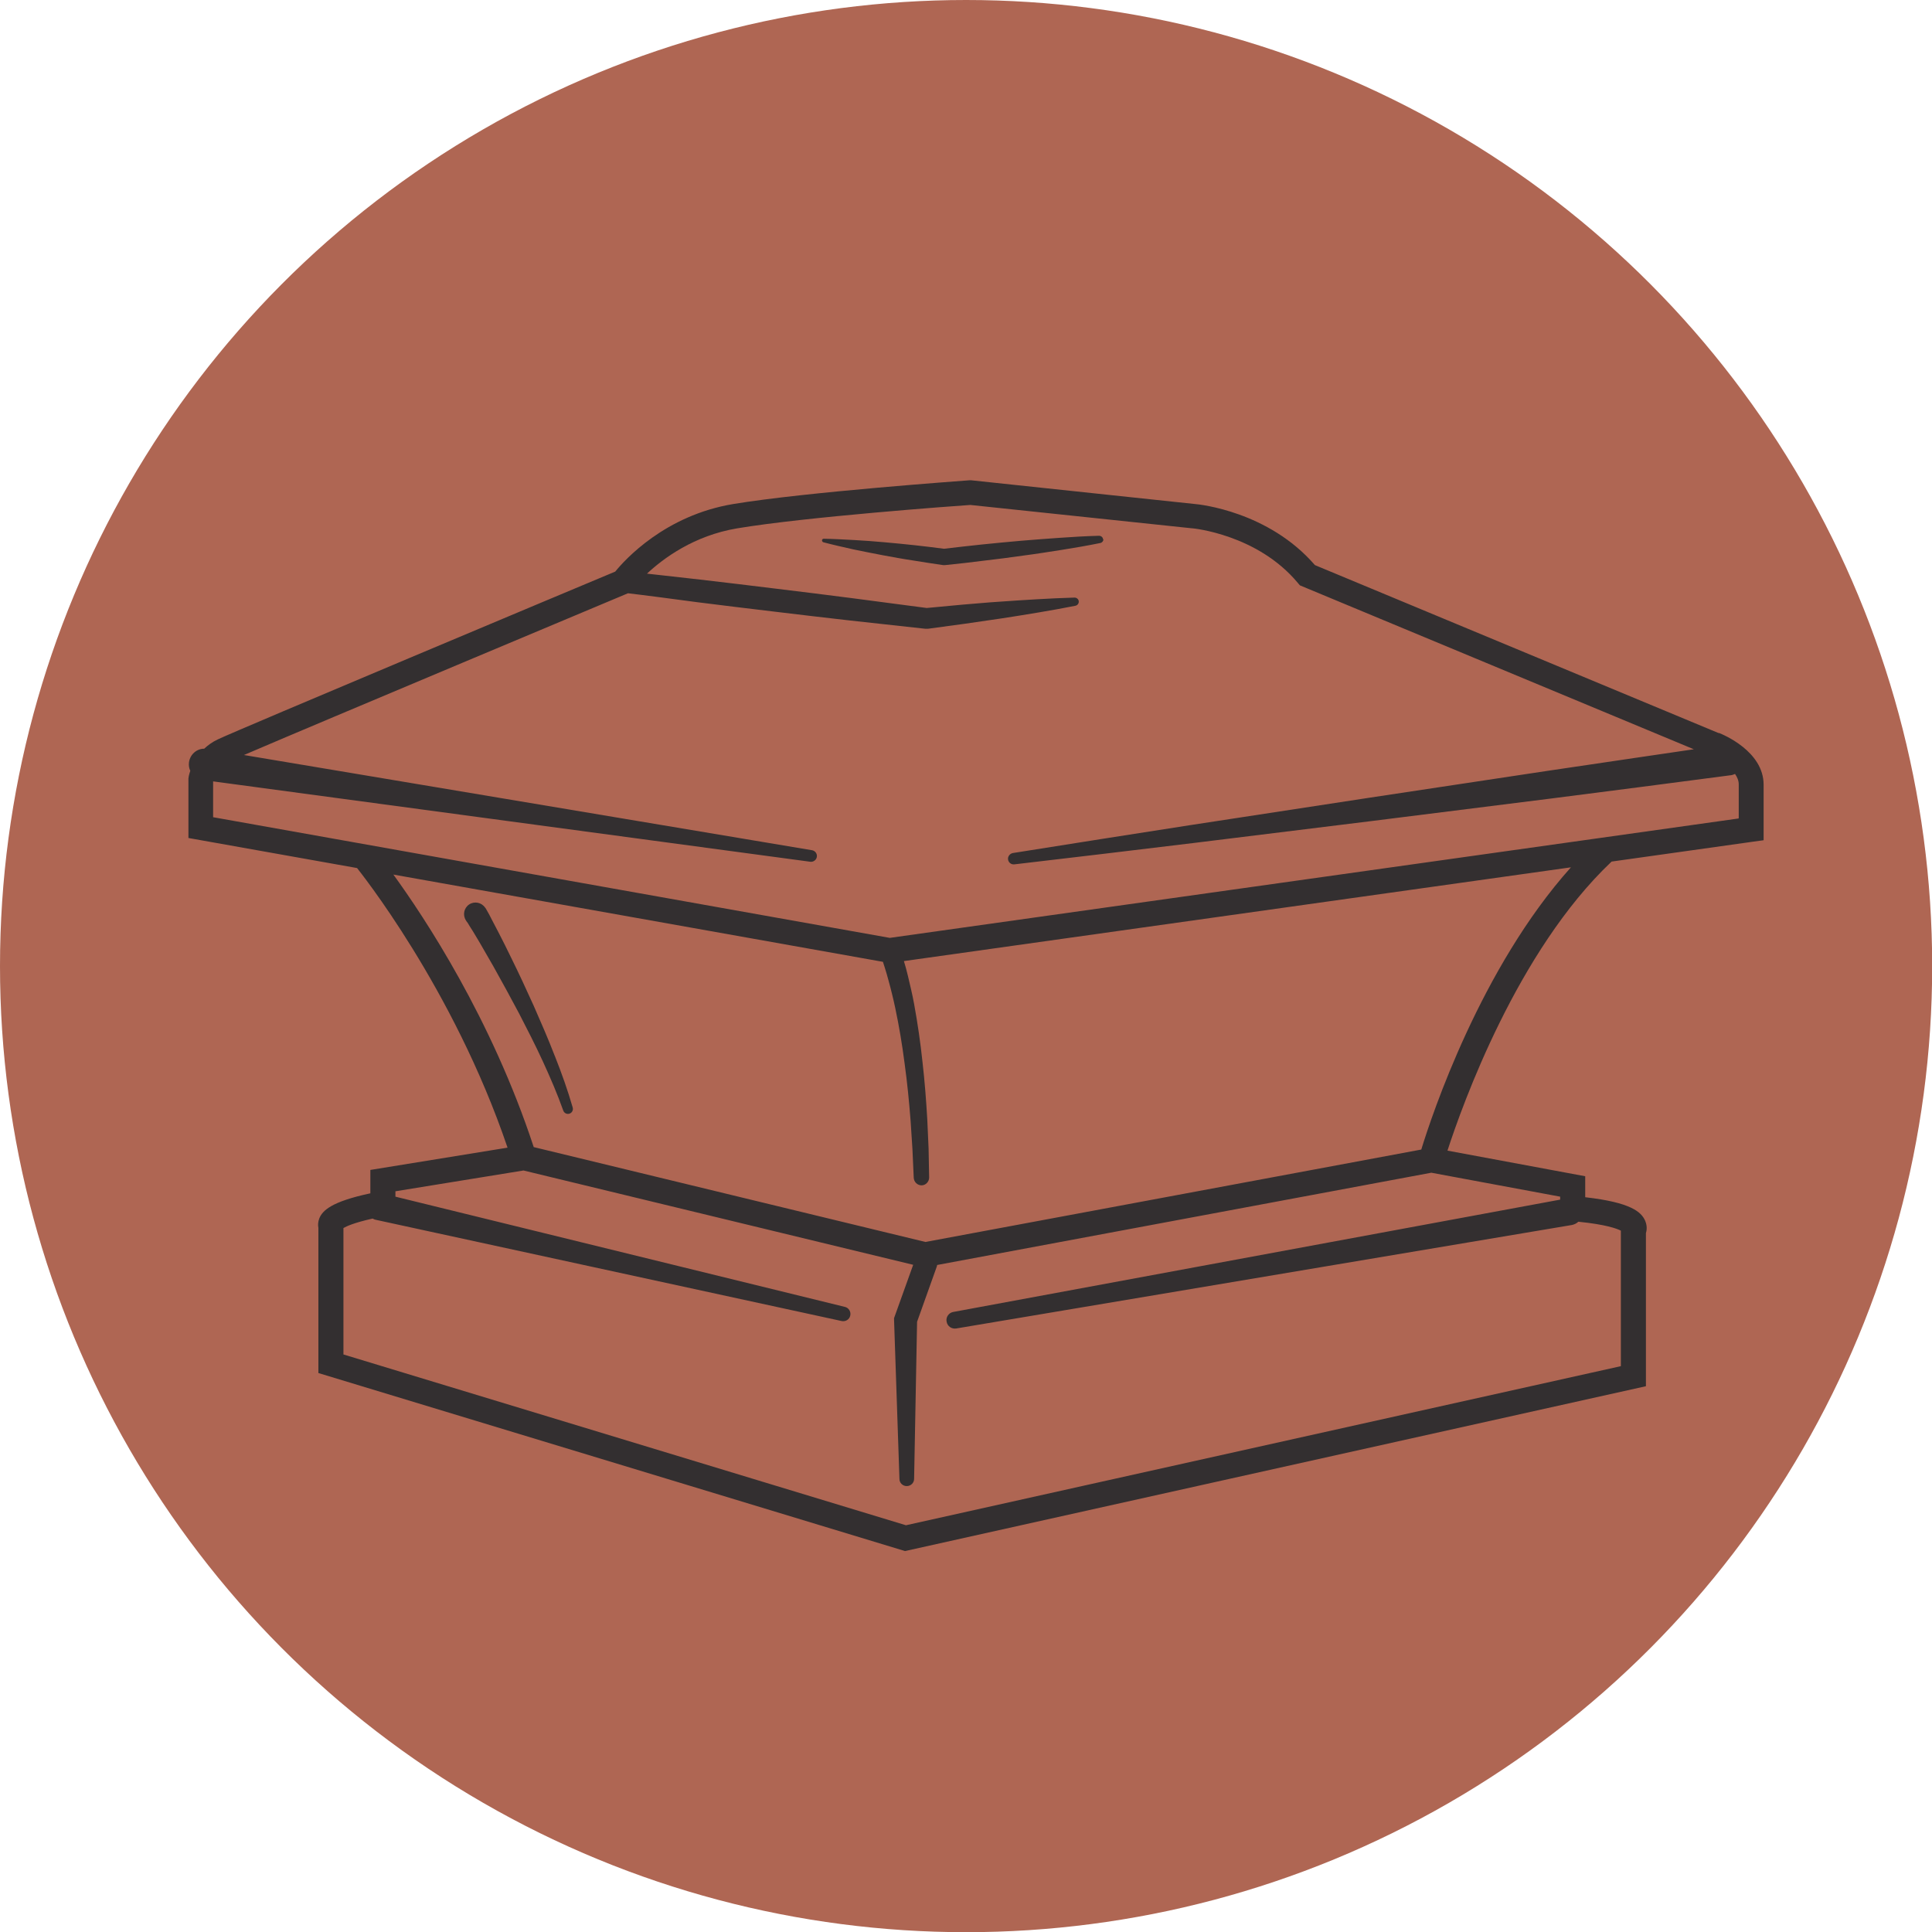
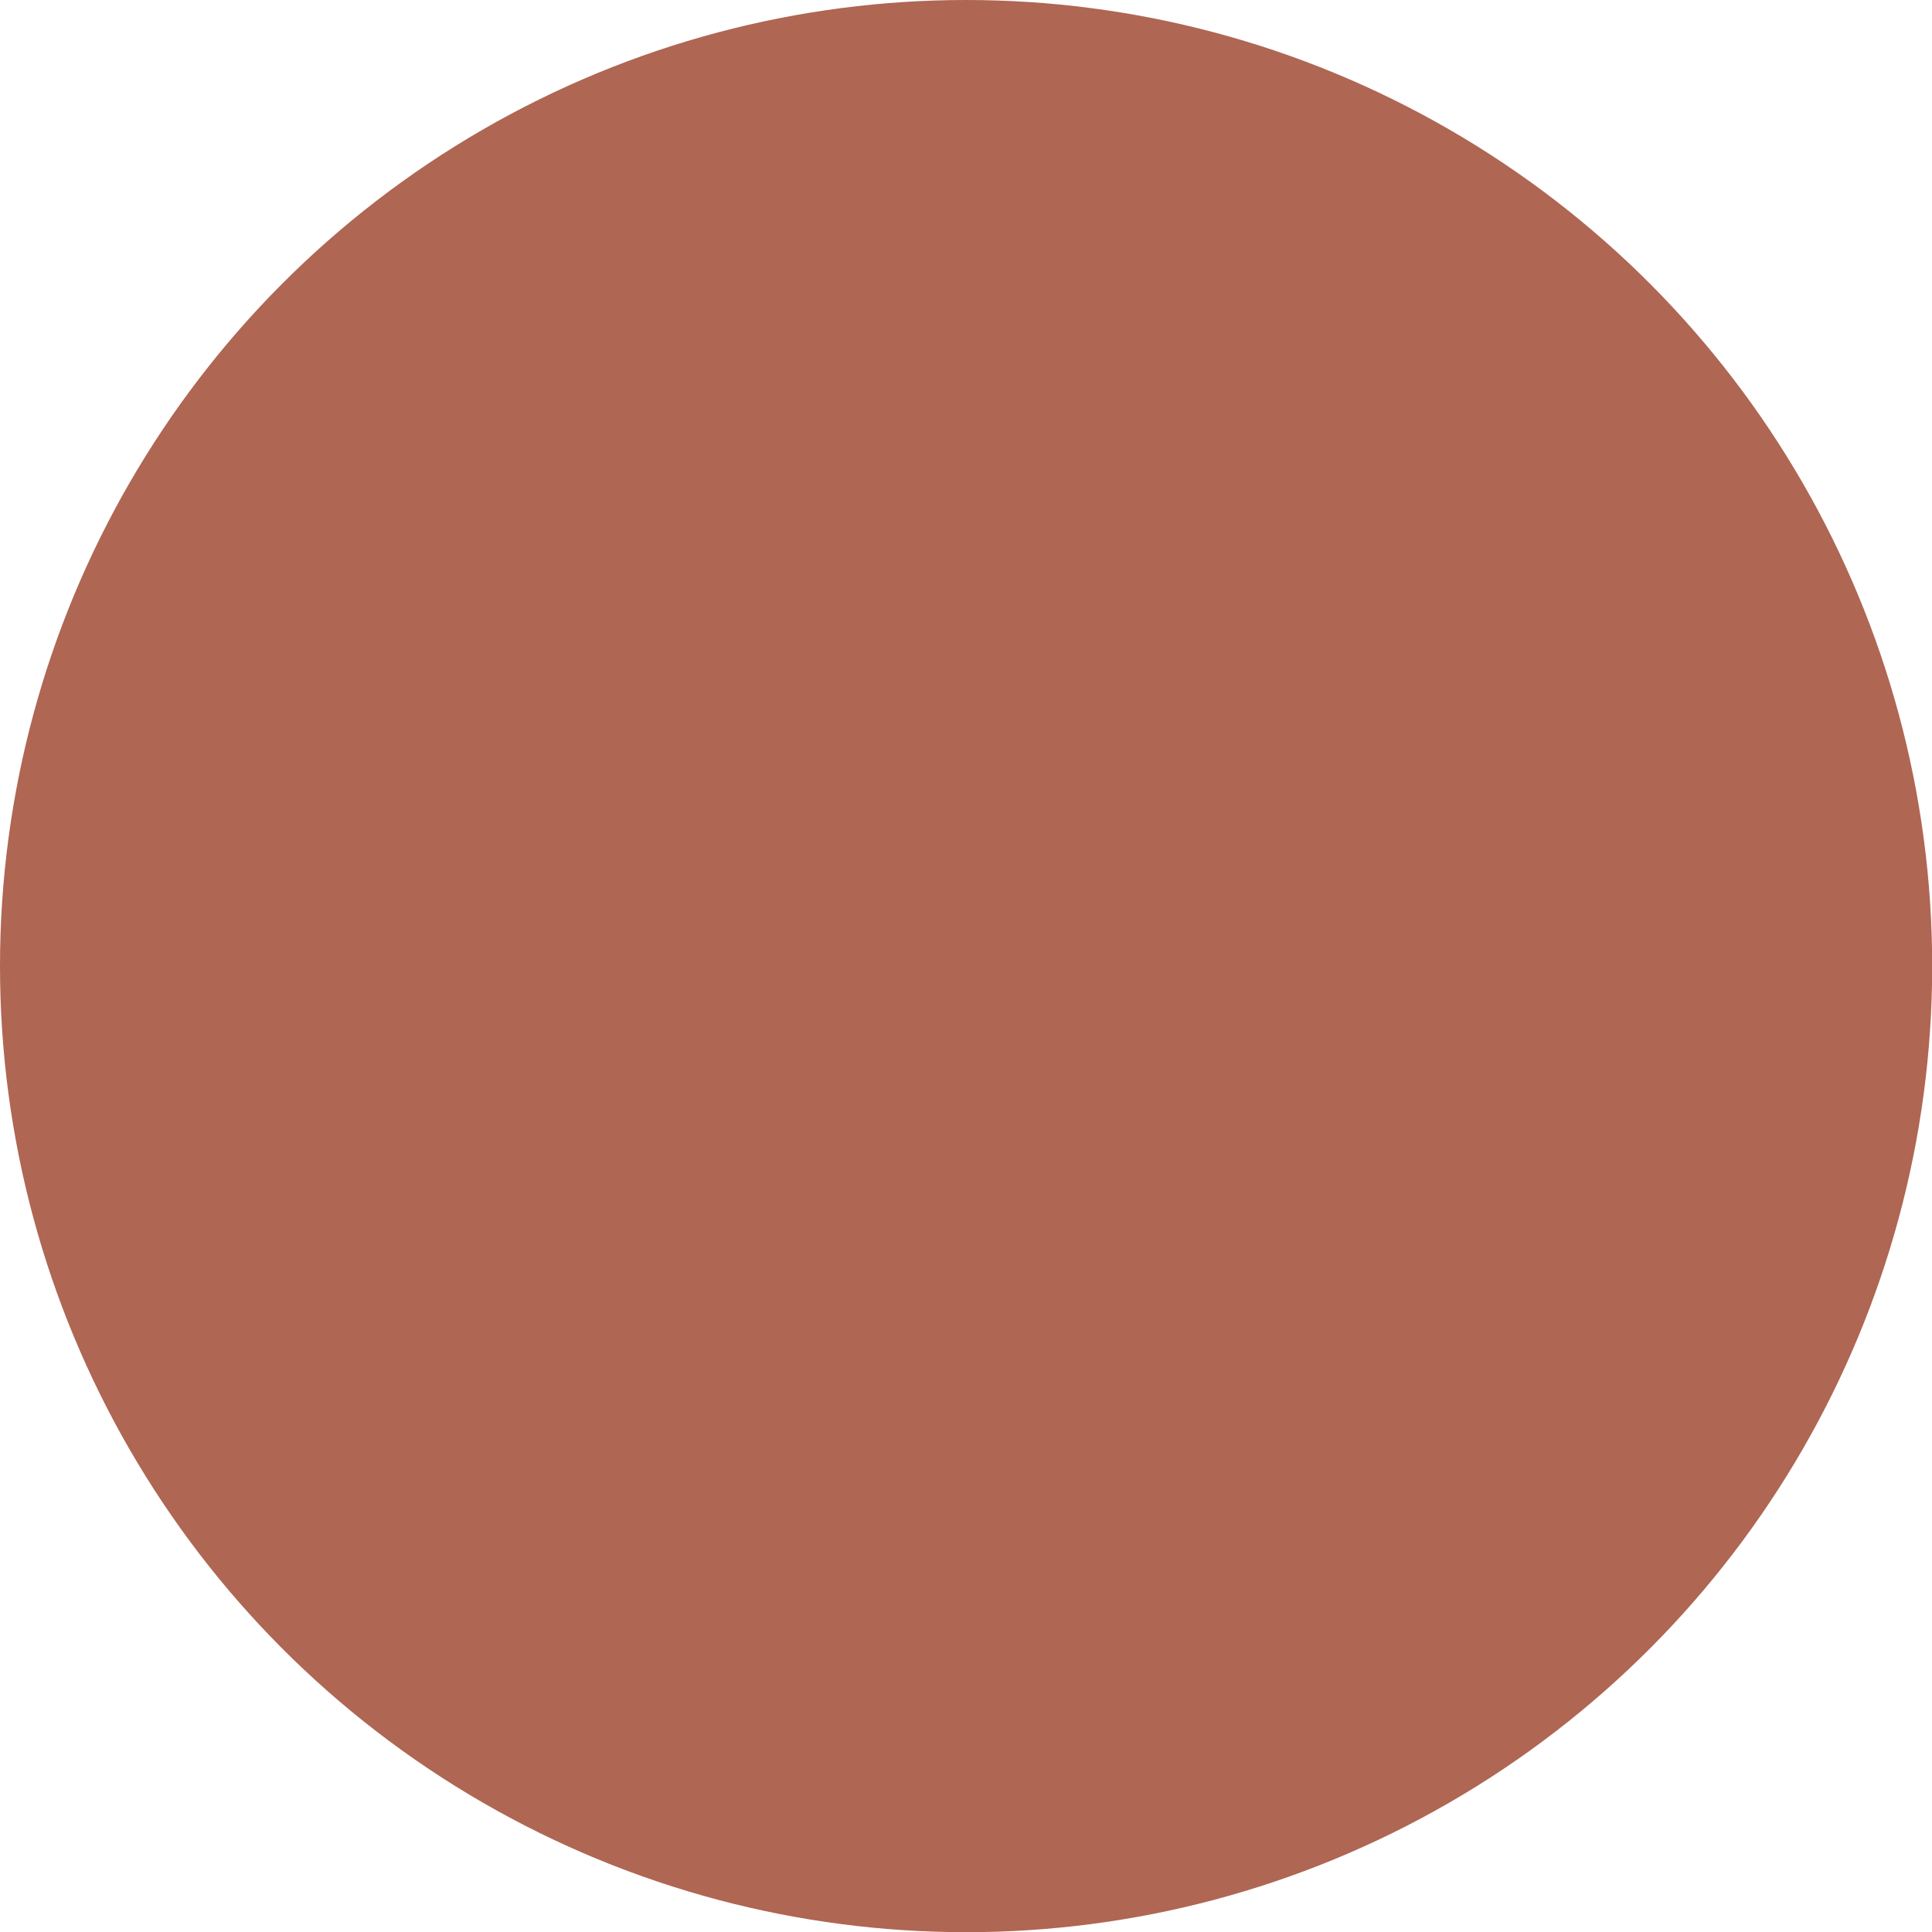
<svg xmlns="http://www.w3.org/2000/svg" id="Layer_2" viewBox="0 0 104.07 104.07">
  <defs>
    <style>.cls-1{fill:#af6653;}.cls-2{fill:#332f30;}</style>
  </defs>
  <g id="Layer_1-2">
    <circle class="cls-1" cx="52.04" cy="52.04" r="52.04" />
-     <path class="cls-2" d="m92.58,39.49l-21.75-9.05c-2.5-2.89-6.21-3.27-6.46-3.29l-12.07-1.28h-.06c-.36.03-8.81.63-12.74,1.28-3.68.61-5.84,3-6.36,3.64-2.06.86-20.37,8.54-21.41,9.04-.3.14-.54.32-.73.5-.41,0-.76.31-.82.73-.02.16,0,.32.07.46-.08.23-.1.39-.1.41v3.21s9.09,1.62,9.09,1.62c0,0,0,.01.01.02.05.07,5.16,6.4,8.09,15.04l-7.39,1.2v1.26c-2.11.45-2.58.93-2.75,1.35-.07.18-.08.36-.05.51v7.82l31.6,9.59,39.91-8.88v-8.25c.06-.19.06-.42-.04-.66-.21-.48-.77-.99-3.23-1.27v-1.13l-7.42-1.38c.8-2.46,3.75-10.74,8.82-15.55,0,0,.01-.01.02-.02l7.61-1.07.58-.08v-2.99c0-1.81-2.2-2.71-2.41-2.79Zm-8.54,24.99v.14l-32.69,6.05c-.24.04-.41.28-.36.52.04.25.27.41.52.37l33.14-5.57s0,0,.01,0c.14-.03.27-.09.36-.18,1.49.15,2.07.37,2.29.48v7.3l-38.51,8.57-30.3-9.2v-6.81c.17-.1.59-.29,1.57-.51h0c.06.03.12.06.19.07l25.08,5.45c.21.04.41-.08.46-.29.05-.21-.08-.42-.28-.47l-24.22-5.94v-.29l6.9-1.12,20.99,5.08-.99,2.76-.04.11v.1s.29,8.57.29,8.57c0,.21.18.38.39.38.22,0,.4-.17.4-.39l.16-8.46,1.06-2.97s.02-.06.02-.09l26.62-4.97h0l6.94,1.29Zm-7.47-2.56l-26.72,4.98-21.1-5.11c-2.28-6.94-5.89-12.38-7.56-14.68l26.37,4.7c.03.09.06.18.09.28l.11.36.1.36c.07.24.13.49.19.73.06.25.12.49.17.74.21.99.38,2,.51,3.02.14,1.01.24,2.04.32,3.06l.1,1.54.07,1.54h0c.01.23.2.41.42.41.23,0,.41-.2.41-.42l-.03-1.56-.07-1.56c-.06-1.04-.14-2.08-.26-3.12-.11-1.04-.26-2.07-.45-3.11-.05-.26-.1-.52-.16-.77-.06-.26-.12-.52-.18-.77l-.1-.39-.11-.38,35.93-5.05c-4.85,5.41-7.48,13.31-8.06,15.2Zm17.07-17.83l-45.71,6.43-36.45-6.5v-1.93l32.17,4.33c.16.02.32-.09.35-.26.03-.17-.09-.33-.25-.36l-30.61-5.13c4-1.72,20.5-8.63,20.68-8.71h.03s.66.08.66.08l1.02.13,2.04.27c1.36.17,2.73.34,4.09.5,1.36.17,2.73.32,4.09.48l4.1.45h.07s.06,0,.06,0l1.99-.27c.66-.1,1.33-.19,1.99-.29.66-.1,1.33-.21,1.99-.32.66-.11,1.32-.23,1.98-.36.1-.02.18-.11.18-.22,0-.12-.1-.22-.23-.22-.67.02-1.34.05-2.01.09-.67.04-1.34.08-2.01.13-.67.04-1.34.11-2.01.16l-1.93.18-4.03-.53c-1.36-.17-2.72-.35-4.09-.51-1.36-.17-2.73-.33-4.09-.49l-2.05-.23-.81-.09c.89-.83,2.53-2.05,4.86-2.44,3.7-.62,11.78-1.21,12.56-1.26l11.96,1.26h.02s3.48.32,5.66,2.94l.11.13,21.22,8.83-3.06.45-4.8.71-9.61,1.45-9.61,1.47-4.8.75-4.8.76c-.16.03-.28.18-.26.34.02.17.17.29.34.27l4.83-.57,4.82-.58,9.65-1.19,9.64-1.21,4.82-.62,4.82-.63s.01,0,.01,0c.08-.01.16-.04.23-.07.12.17.2.36.2.56v1.82Z" />
-     <path class="cls-2" d="m59.42,29.07c0-.12-.1-.21-.22-.21-.71.02-1.41.06-2.11.11-.7.05-1.4.1-2.1.16-.7.06-1.4.13-2.1.2-.68.07-1.36.15-2.04.23-.52-.07-1.04-.13-1.57-.19-.54-.06-1.09-.11-1.63-.16-.55-.05-1.09-.09-1.64-.12-.55-.03-1.09-.06-1.64-.07-.04,0-.08.03-.09.07-.01.05.02.1.07.12.53.14,1.07.26,1.6.38.54.11,1.07.22,1.61.32.54.1,1.08.2,1.62.28.54.09,1.08.17,1.62.25h.05s.06,0,.06,0c.7-.07,1.4-.15,2.1-.24.7-.08,1.4-.17,2.09-.27.7-.09,1.39-.2,2.09-.31.7-.11,1.39-.23,2.08-.37.1-.02.17-.11.17-.21Z" />
-     <path class="cls-2" d="m29.88,56.87c-.35-.91-.74-1.8-1.13-2.69-.4-.89-.81-1.77-1.24-2.64-.21-.44-.43-.87-.65-1.3l-.34-.65-.17-.33-.09-.16s-.03-.06-.05-.09l-.06-.1s-.01-.02-.02-.02c-.19-.28-.57-.36-.86-.17-.28.19-.36.57-.17.86l.03.05.04.05s.02.03.04.06l.09.15.19.3.37.62c.24.41.48.83.72,1.25.47.84.93,1.68,1.38,2.53.44.85.88,1.71,1.28,2.58.4.87.78,1.75,1.1,2.65h0c.05.14.19.21.33.17.14-.04.22-.19.18-.33-.27-.94-.6-1.86-.96-2.77Z" />
  </g>
</svg>